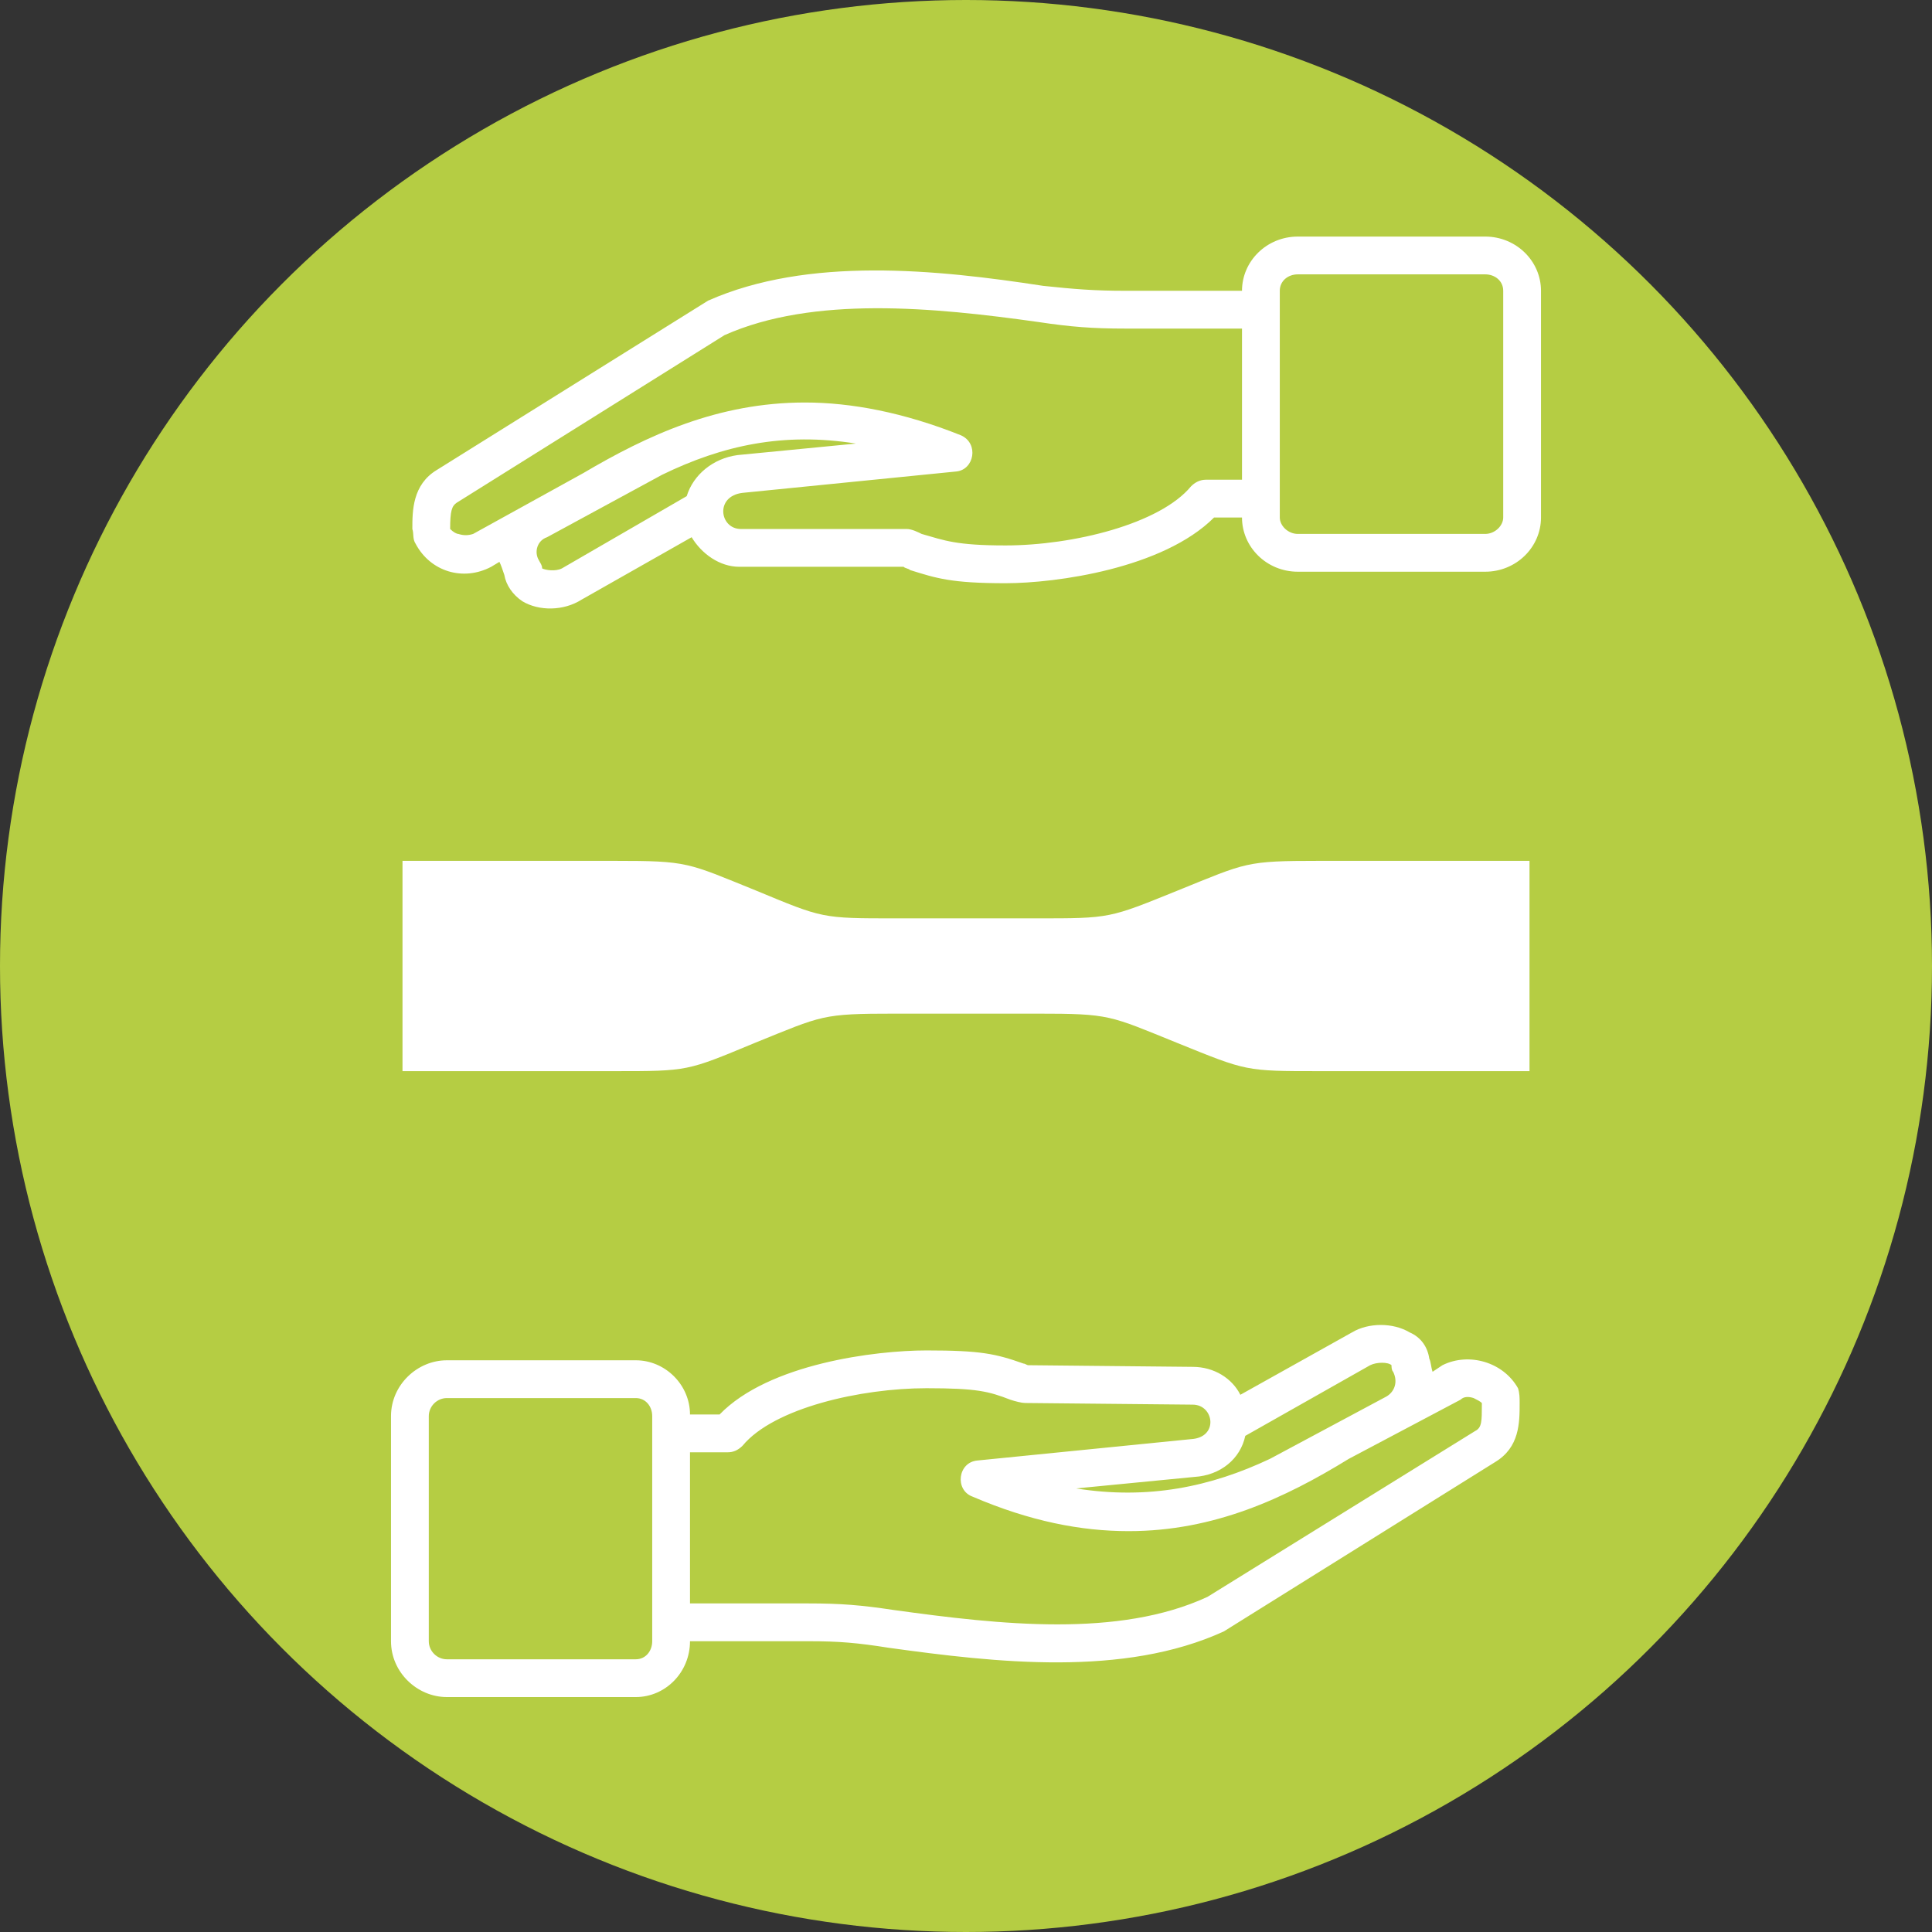
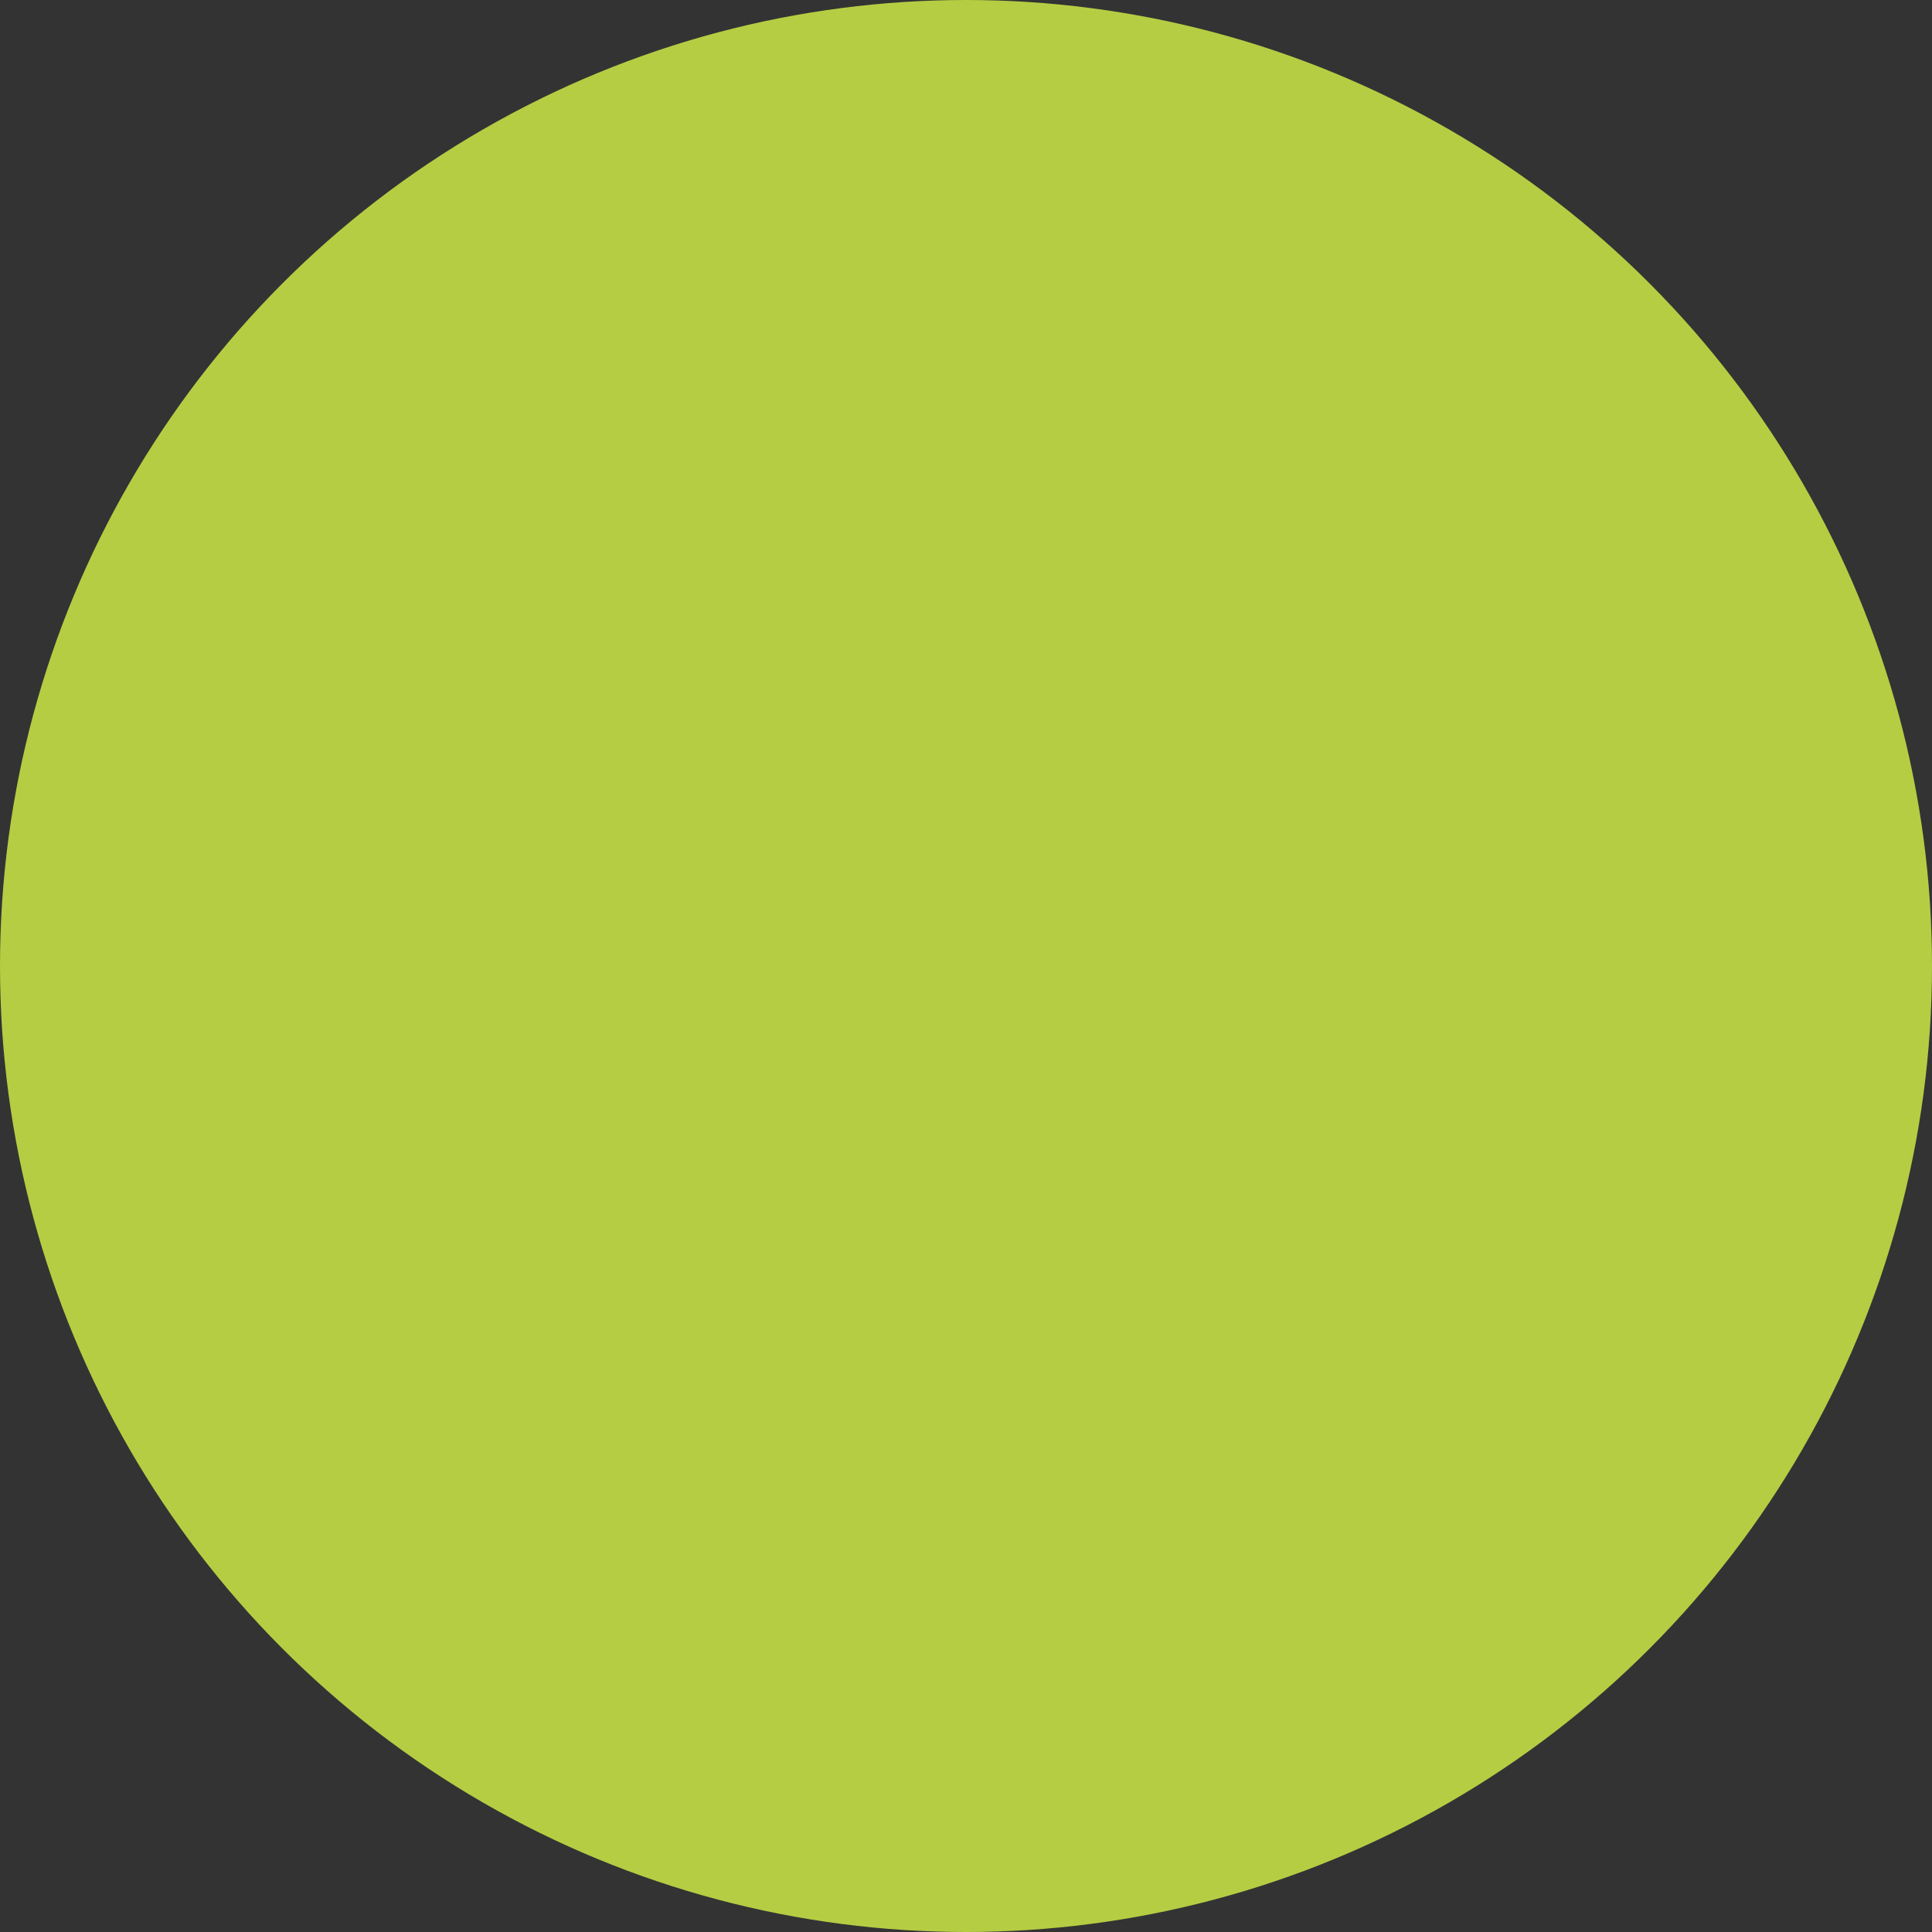
<svg xmlns="http://www.w3.org/2000/svg" xml:space="preserve" width="158px" height="158px" version="1.1" style="shape-rendering:geometricPrecision; text-rendering:geometricPrecision; image-rendering:optimizeQuality; fill-rule:evenodd; clip-rule:evenodd" viewBox="0 0 11.76 11.76">
  <rect x="0" y="0" width="11.76" height="11.76" fill="#333333" stroke="none" />
  <defs>
    <style type="text/css">
   
    .fil0 {fill:#B5CD43}
    .fil1 {fill:white}
   
  </style>
  </defs>
  <g id="Layer_x0020_1">
    <circle class="fil0" cx="5.88" cy="5.88" r="5.88" />
  </g>
  <g id="Layer_x0020_1_0">
-     <path class="fil1" d="M9.1 8.9l-1.65 1.03c-0.61,0.28 -1.39,0.19 -2.04,0.1 -0.19,-0.03 -0.3,-0.04 -0.49,-0.04l-0.72 0c0,0.19 -0.15,0.34 -0.33,0.34l-1.15 0c-0.18,0 -0.34,-0.15 -0.34,-0.34l0 -1.37c0,-0.19 0.16,-0.34 0.34,-0.34l1.15 0c0.18,0 0.33,0.15 0.33,0.33l0.18 0c0.3,-0.31 0.95,-0.39 1.26,-0.39 0.33,0 0.42,0.02 0.59,0.08 0.01,0 0.02,0.01 0.03,0.01l1 0.01c0.13,0 0.24,0.07 0.29,0.17l0.68 -0.38c0.1,-0.06 0.25,-0.06 0.35,0 0.07,0.03 0.11,0.09 0.12,0.16 0.01,0.02 0.01,0.05 0.02,0.08l0.06 -0.04c0.16,-0.08 0.37,-0.02 0.46,0.14 0.01,0.03 0.01,0.06 0.01,0.09 0,0.12 0,0.27 -0.15,0.36l0 0zm-1.52 -0.16l0.76 -0.43c0.04,-0.02 0.11,-0.02 0.13,0 0,0.01 0,0.03 0.01,0.04 0.03,0.06 0.01,0.12 -0.04,0.15l-0.71 0.38 0 0c-0.36,0.17 -0.74,0.25 -1.18,0.18l0.72 -0.07c0.16,-0.01 0.28,-0.11 0.31,-0.25l0 0zm-3.61 -0.12c0,-0.06 -0.04,-0.11 -0.1,-0.11l-1.15 0c-0.06,0 -0.11,0.05 -0.11,0.11l0 1.37c0,0.06 0.05,0.11 0.11,0.11l1.15 0c0.06,0 0.1,-0.05 0.1,-0.11l0 -1.37zm5.05 -0.07c0,-0.01 0,-0.01 0,-0.01 -0.01,-0.01 -0.03,-0.02 -0.05,-0.03 -0.03,-0.01 -0.06,-0.01 -0.08,0.01l-0.68 0.36c-0.39,0.24 -0.82,0.44 -1.34,0.44 -0.29,0 -0.6,-0.06 -0.95,-0.21 -0.11,-0.04 -0.09,-0.21 0.03,-0.22l1.3 -0.13c0.17,-0.01 0.14,-0.21 0.01,-0.21l-1.02 -0.01c-0.02,0 -0.06,-0.01 -0.09,-0.02 -0.13,-0.05 -0.2,-0.07 -0.51,-0.07 -0.4,0 -0.93,0.12 -1.12,0.35 -0.03,0.03 -0.06,0.04 -0.09,0.04l-0.23 0 0 0.92 0.72 0c0.2,0 0.32,0.01 0.52,0.04 0.65,0.09 1.37,0.17 1.91,-0.08l1.63 -1.01c0.04,-0.02 0.04,-0.06 0.04,-0.16zm-6.36 -5.69l1.65 -1.03c0.61,-0.27 1.39,-0.19 2.04,-0.09 0.19,0.02 0.31,0.03 0.5,0.03l0.71 0c0,-0.18 0.15,-0.33 0.34,-0.33l1.14 0c0.19,0 0.34,0.15 0.34,0.33l0 1.38c0,0.18 -0.15,0.33 -0.34,0.33l-1.14 0c-0.19,0 -0.34,-0.15 -0.34,-0.33l-0.17 0c-0.31,0.31 -0.96,0.4 -1.27,0.4 -0.33,0 -0.42,-0.03 -0.58,-0.08 -0.01,-0.01 -0.03,-0.01 -0.04,-0.02l-1 0c-0.12,0 -0.23,-0.08 -0.29,-0.18l-0.67 0.38c-0.11,0.07 -0.26,0.07 -0.36,0.01 -0.06,-0.04 -0.1,-0.1 -0.11,-0.16 -0.01,-0.03 -0.02,-0.06 -0.03,-0.08l-0.05 0.03c-0.17,0.09 -0.37,0.03 -0.46,-0.14 -0.02,-0.03 -0.01,-0.06 -0.02,-0.09 0,-0.11 0,-0.27 0.15,-0.36l0 0zm1.52 0.16l-0.76 0.44c-0.04,0.02 -0.1,0.01 -0.12,0 0,-0.02 -0.01,-0.03 -0.02,-0.05 -0.03,-0.05 -0.01,-0.12 0.05,-0.14l0.7 -0.38 0 0c0.37,-0.18 0.74,-0.26 1.18,-0.19l-0.72 0.07c-0.15,0.02 -0.27,0.12 -0.31,0.25l0 0zm3.61 0.13c0,0.05 0.05,0.1 0.11,0.1l1.14 0c0.06,0 0.11,-0.05 0.11,-0.1l0 -1.38c0,-0.06 -0.05,-0.1 -0.11,-0.1l-1.14 0c-0.06,0 -0.11,0.04 -0.11,0.1l0 1.38zm-5.05 0.07c0,0 0,0 0,0 0.02,0.02 0.04,0.03 0.05,0.03 0.03,0.01 0.06,0.01 0.09,0l0.67 -0.37c0.39,-0.23 0.82,-0.43 1.35,-0.43 0.28,0 0.6,0.06 0.95,0.2 0.11,0.05 0.08,0.21 -0.03,0.22l-1.3 0.13c-0.17,0.02 -0.14,0.22 -0.01,0.22l1.01 0c0.03,0 0.07,0.02 0.09,0.03 0.14,0.04 0.21,0.07 0.51,0.07 0.41,0 0.94,-0.13 1.13,-0.36 0.02,-0.02 0.05,-0.04 0.09,-0.04l0.22 0 0 -0.92 -0.71 0c-0.2,0 -0.33,-0.01 -0.53,-0.04 -0.64,-0.09 -1.37,-0.16 -1.91,0.08l-1.63 1.02c-0.03,0.02 -0.04,0.05 -0.04,0.16zm-0.29 2.02c0.43,0 0.86,0 1.29,0 0.45,0 0.44,0.01 0.86,0.18 0.41,0.17 0.4,0.17 0.85,0.17 0.15,0 0.29,0 0.43,0 0.15,0 0.29,0 0.43,0 0.45,0 0.44,0 0.86,-0.17 0.42,-0.17 0.41,-0.18 0.86,-0.18 0.43,0 0.86,0 1.28,0 0,0.43 0,0.86 0,1.28 -0.42,0 -0.85,0 -1.28,0 -0.45,0 -0.44,0 -0.86,-0.17 -0.42,-0.17 -0.41,-0.18 -0.86,-0.18 -0.14,0 -0.28,0 -0.43,0 -0.14,0 -0.28,0 -0.43,0 -0.45,0 -0.44,0.01 -0.86,0.18 -0.41,0.17 -0.4,0.17 -0.85,0.17 -0.43,0 -0.86,0 -1.29,0 0,-0.42 0,-0.85 0,-1.28z" />
-   </g>
+     </g>
</svg>